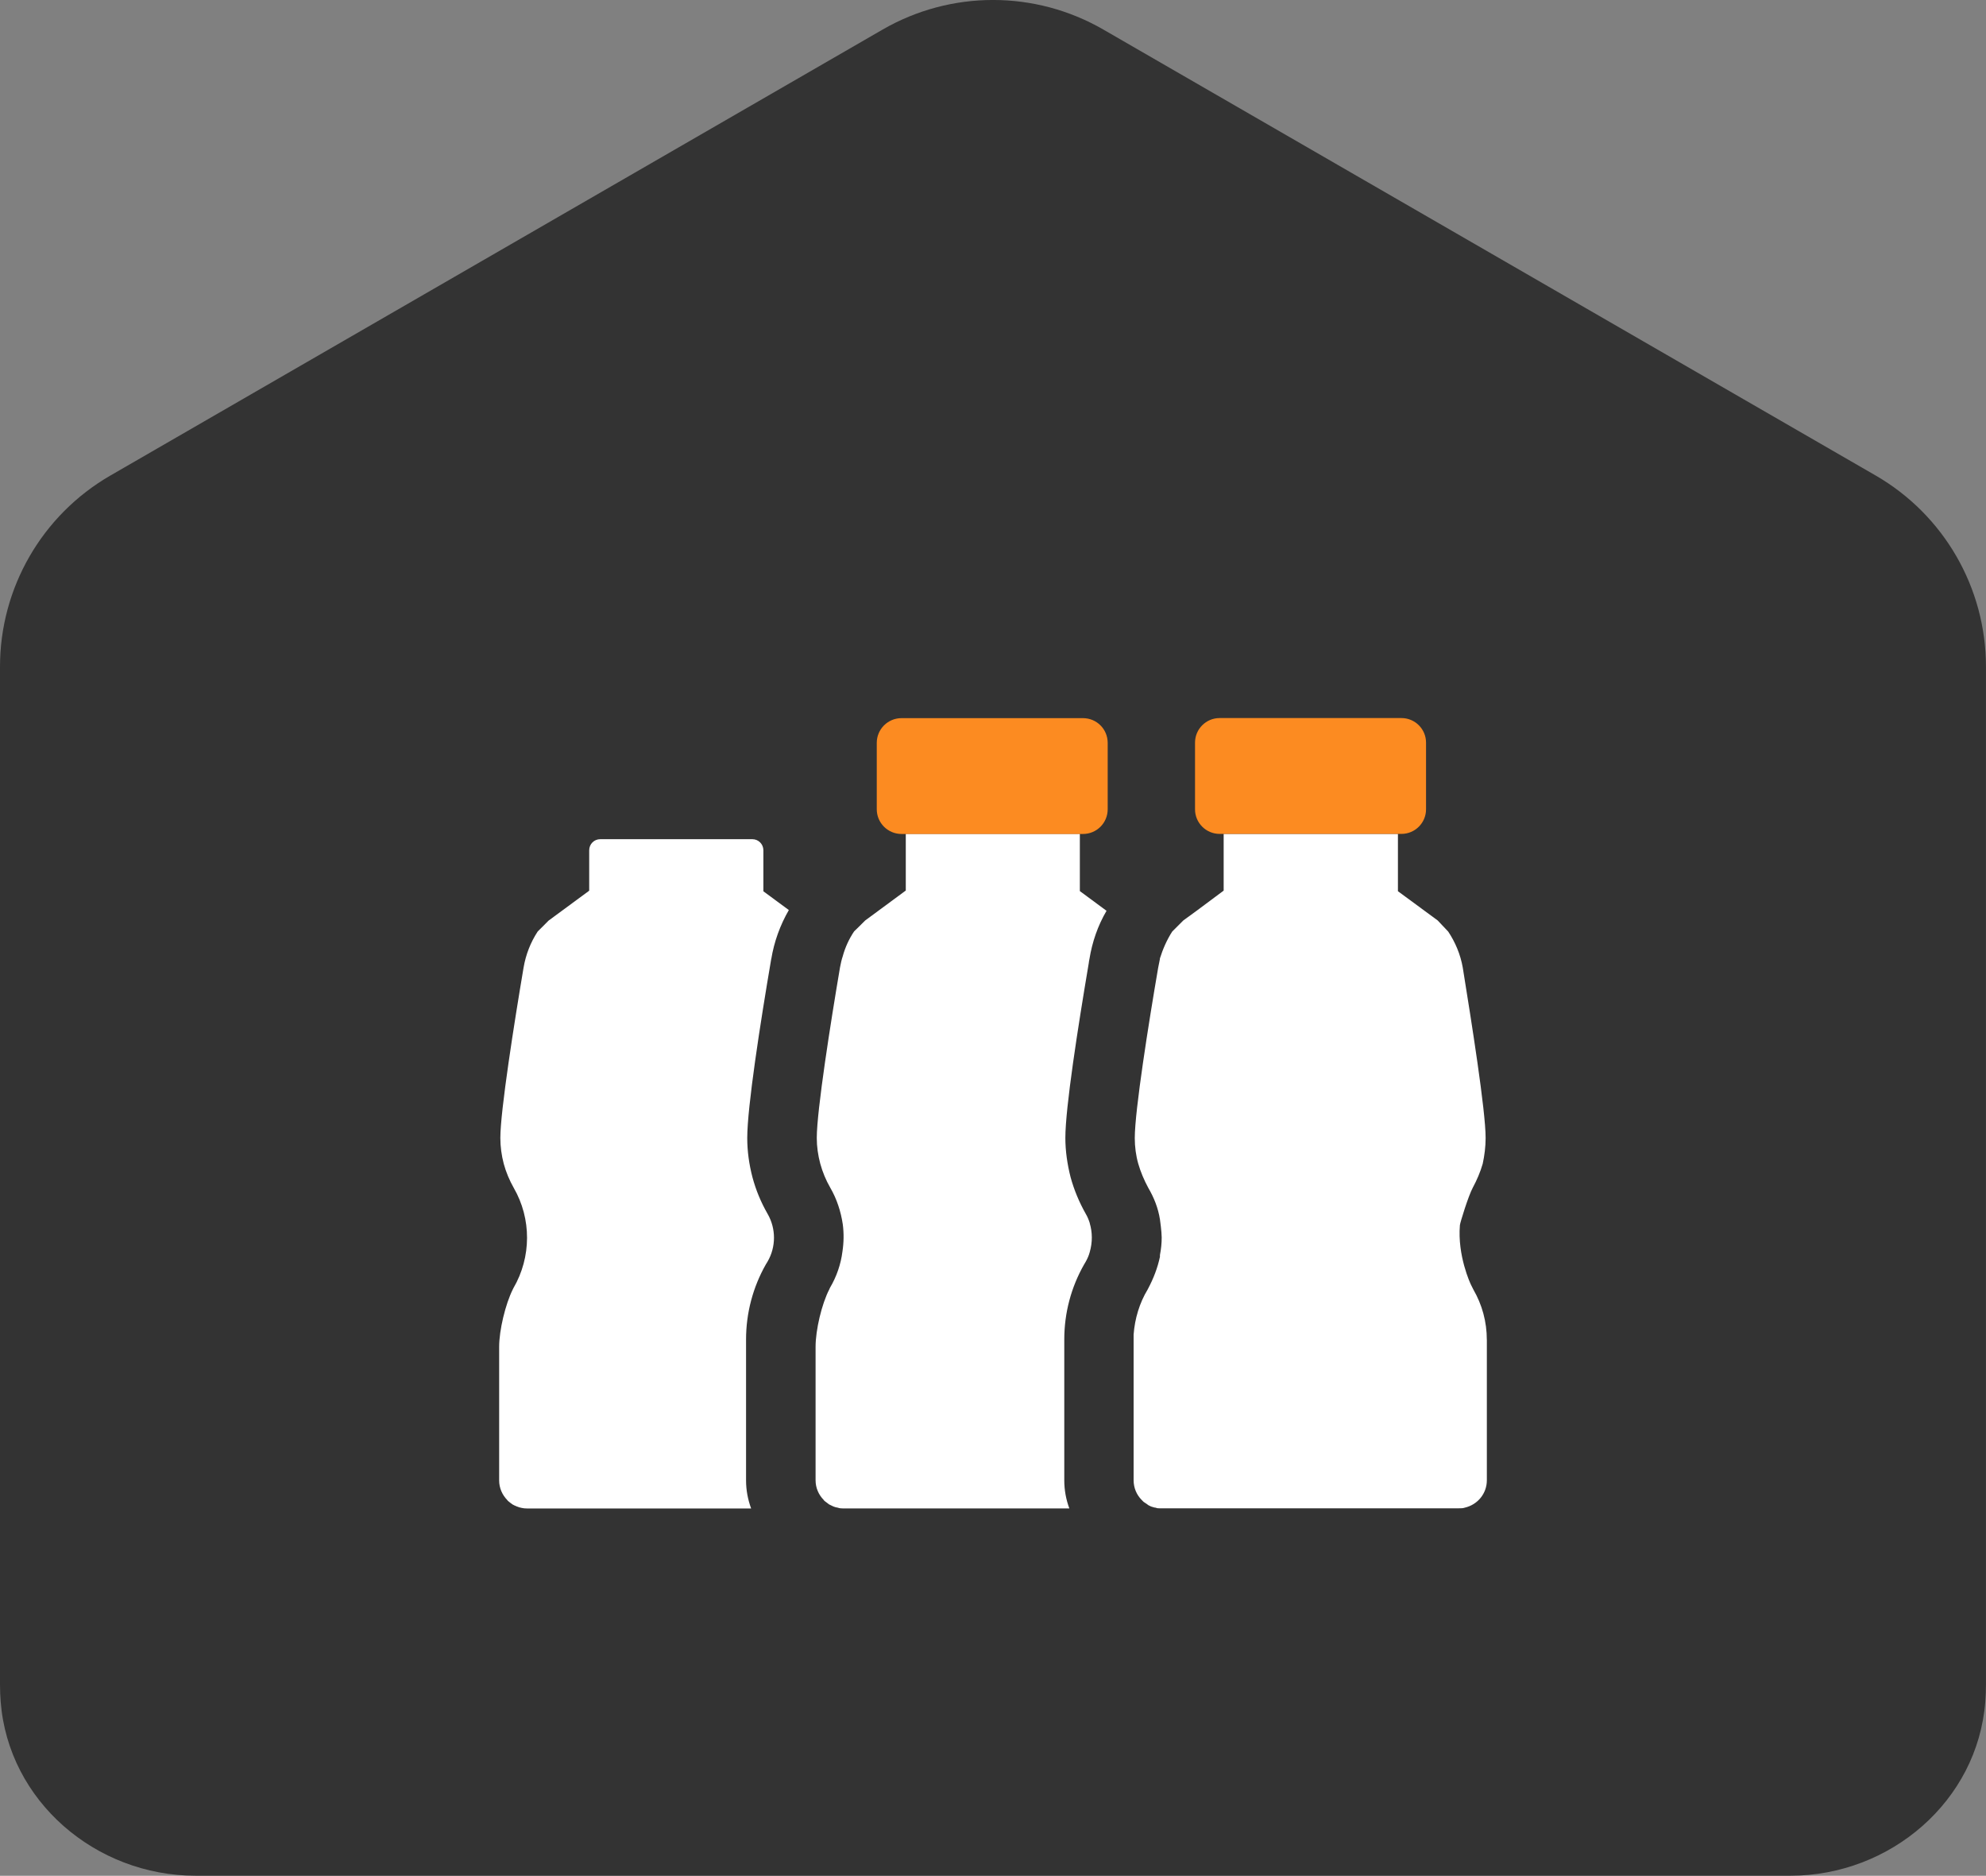
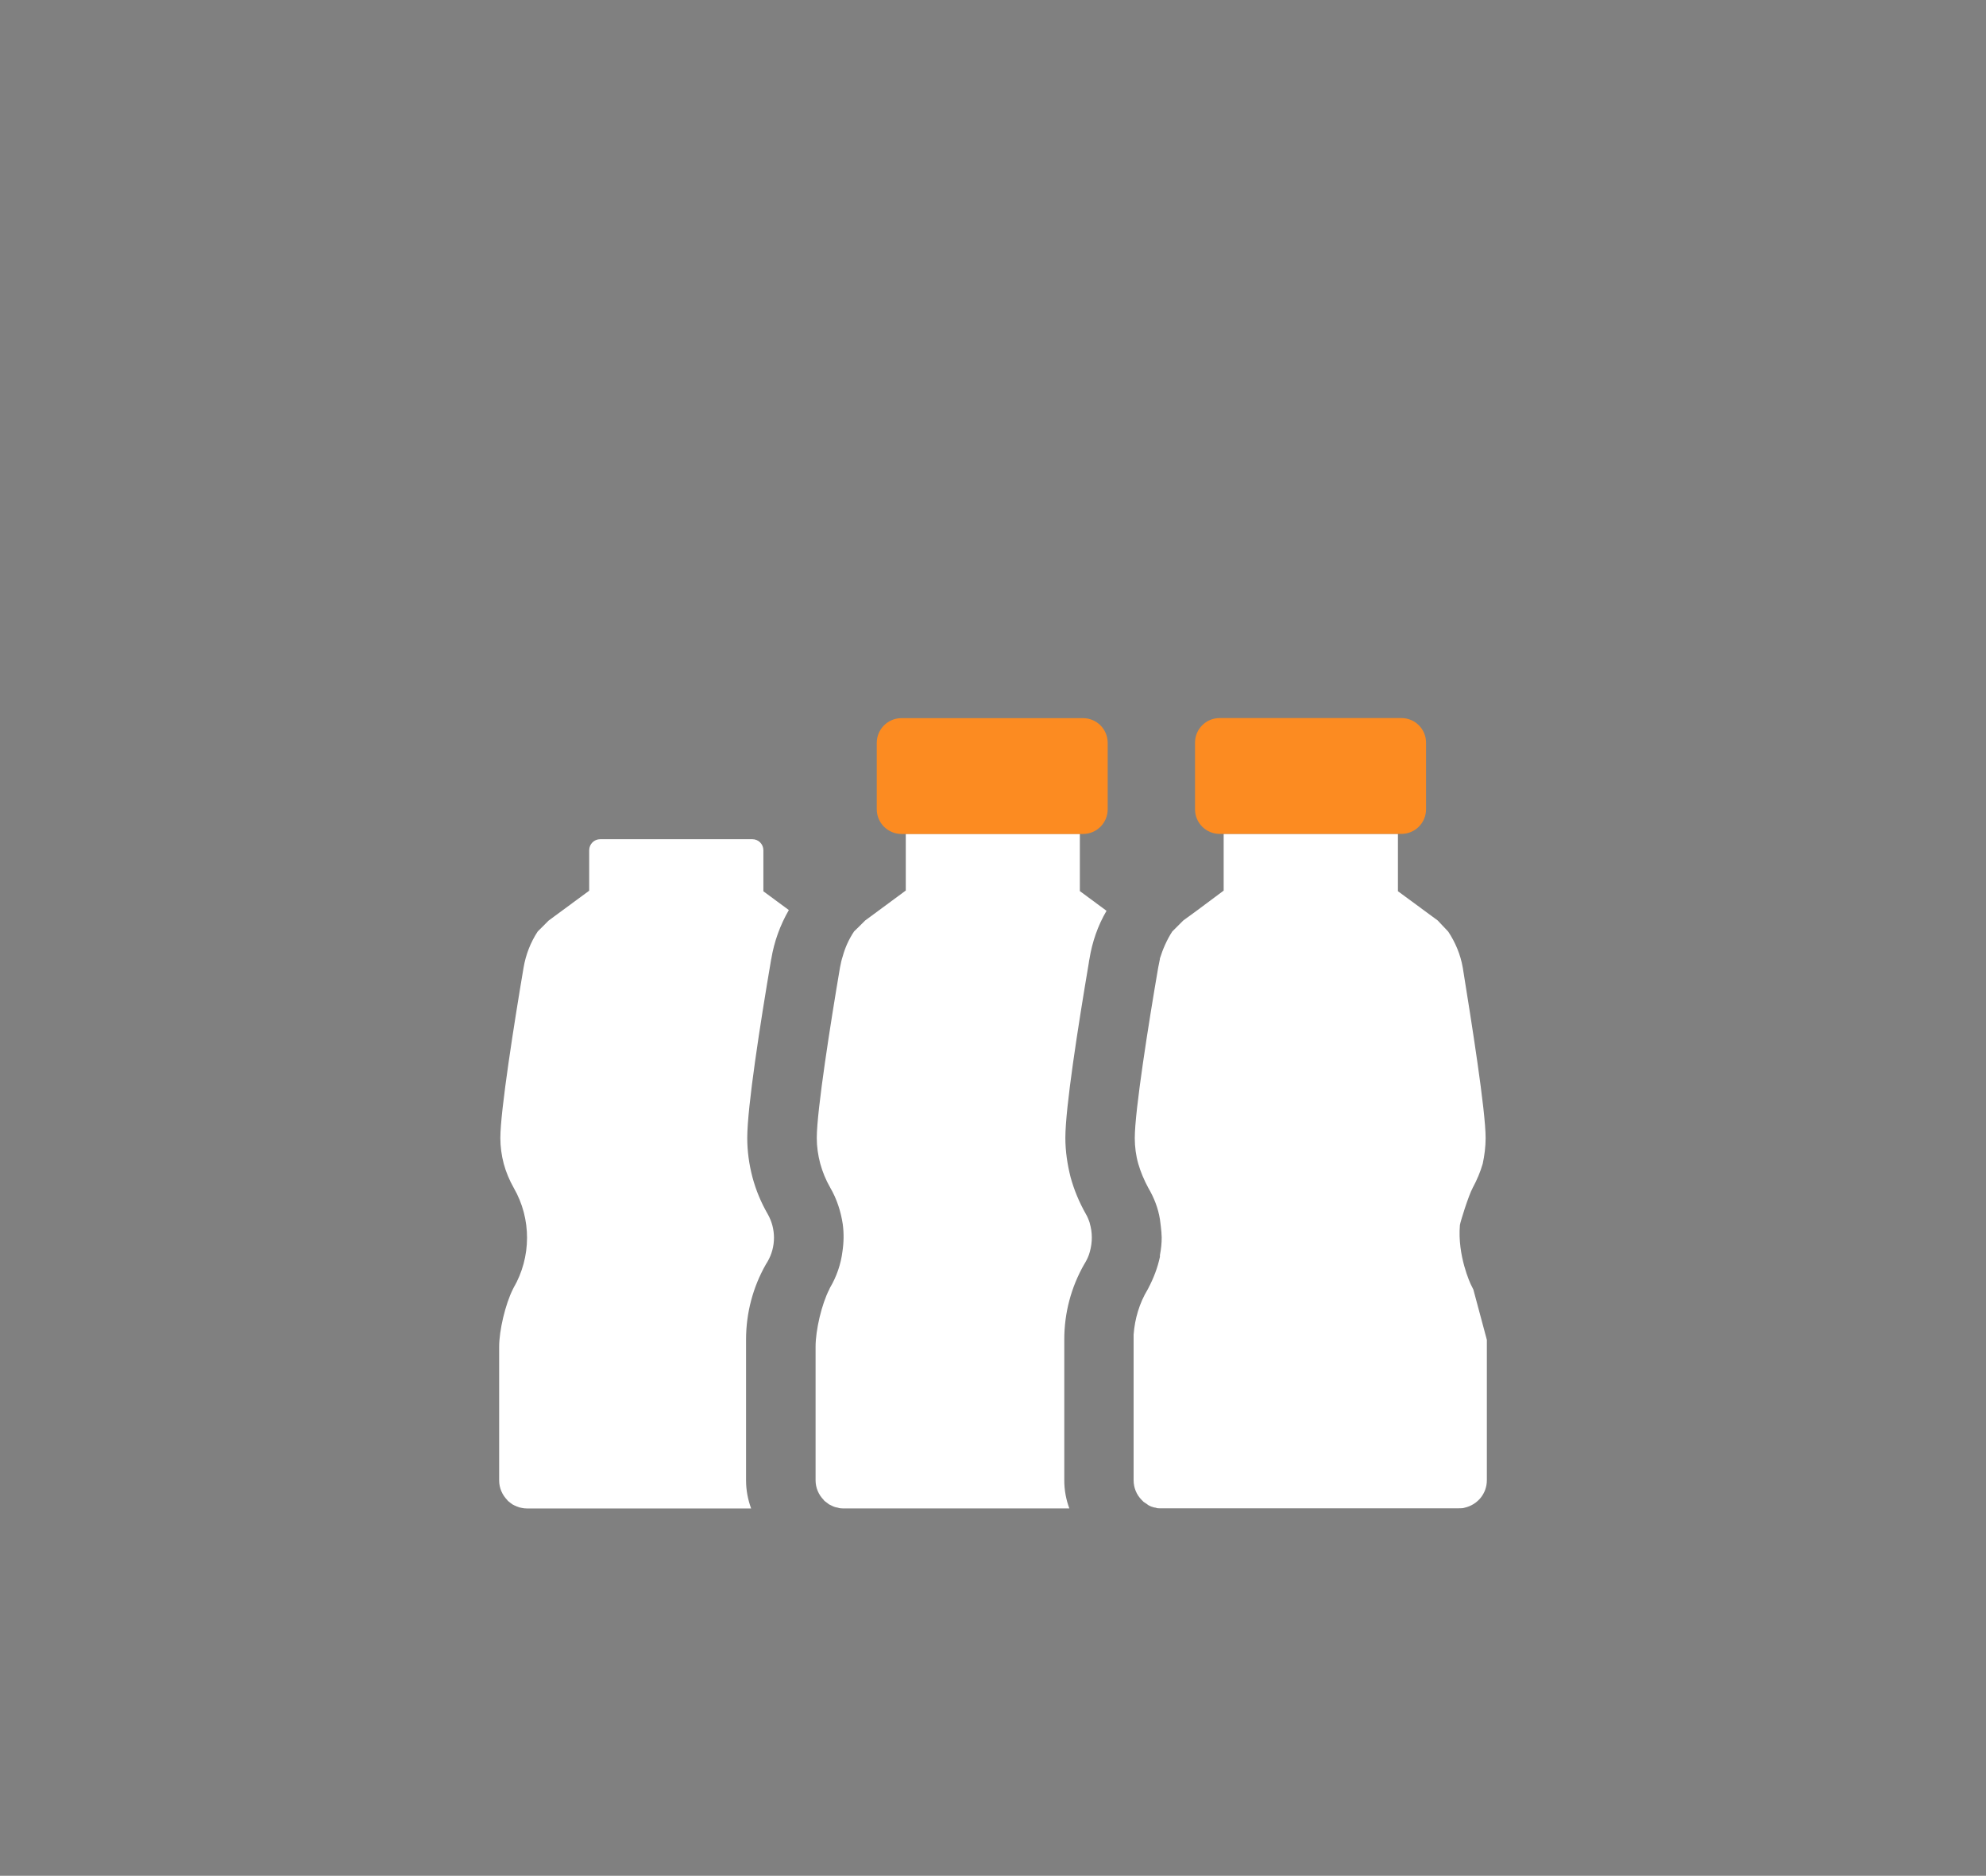
<svg xmlns="http://www.w3.org/2000/svg" viewBox="0 0 498.7 470.92">
  <rect x="0" y="0" width="498.7" height="470.92" fill="#808080" stroke="none" />
  <defs>
    <style>
      .cls-1 {
        fill: #fff;
      }

      .cls-2 {
        fill: #fc8b21;
      }

      .cls-3 {
        fill: #333;
        fill-rule: evenodd;
      }
    </style>
  </defs>
  <g id="Illu">
-     <path class="cls-3" d="M221.64,7.42L27.71,119.39C10.56,129.29,0,147.58,0,167.38v255.53c0,1.45.06,2.89.17,4.31,1.95,24.97,23.87,43.68,48.92,43.68,74.99,0,325.52,0,400.51,0,25.05,0,46.98-18.71,48.92-43.68.11-1.43.17-2.87.17-4.32v-255.53c0-19.8-10.56-38.1-27.71-48L277.06,7.42c-17.15-9.9-38.27-9.9-55.42,0Z" />
-   </g>
+     </g>
  <g id="Icons">
    <g>
      <path class="cls-1" d="M193.66,240.76c-2.77,16.22-6.02,37.19-6.02,44.93,0,3.29.45,6.58,1.31,9.87.86,3.21,2.13,6.28,3.81,9.2,2.13,3.7,2.13,8.3-.04,12l-.41.67c-3.25,5.72-4.97,12.22-4.97,18.84v35.4c0,2.43.45,4.78,1.27,7.03h-56.29c-.49,0-.93-.04-1.38-.15-.37-.07-.78-.19-1.16-.34-.37-.15-.75-.34-1.08-.52-.3-.22-.64-.45-.93-.71-.15-.11-.3-.22-.41-.41-1.23-1.27-2.02-2.99-2.02-4.9v-33.53c0-4.19,1.57-10.73,3.44-14.47l.15-.3c4.52-7.77,4.56-17.38.07-25.16-1.08-1.91-1.94-3.96-2.5-6.02-.56-2.13-.86-4.3-.86-6.5,0-6.84,3.51-29.04,5.83-42.76.56-3.29,1.76-6.35,3.55-9.08.78-.75,1.98-1.98,2.73-2.73l10.2-7.51v-10.13c0-1.57,1.23-2.8,2.77-2.8h38.2c1.53,0,2.77,1.23,2.77,2.8v10.28l6.39,4.71c-2.2,3.81-3.7,7.96-4.41,12.3Z" />
      <path class="cls-1" d="M273.64,307.08c.67,2.28.73,4.72,0,7.27-.22.83-.57,1.62-1.01,2.41l-.39.66c-3.28,5.74-4.99,12.22-4.99,18.83v35.39c0,2.45.44,4.82,1.27,7.05h-56.89c-.44,0-.83-.04-1.23-.18-.39-.04-.79-.18-1.14-.31-.39-.18-.74-.35-1.09-.53-.31-.22-.61-.44-.92-.7-.18-.13-.31-.22-.44-.44-1.23-1.27-2.01-2.98-2.01-4.91v-33.51c0-4.2,1.53-10.73,3.46-14.45l.13-.31c1.71-2.89,2.76-6,3.15-9.11.35-2.28.39-4.6.09-6.88-.48-3.2-1.49-6.35-3.15-9.2-1.09-1.88-1.93-3.94-2.5-6-.57-2.15-.88-4.29-.88-6.48,0-6.88,3.5-29.08,5.83-42.79.18-.96.39-1.93.7-2.85.61-2.23,1.58-4.34,2.85-6.22.79-.74,2.01-1.97,2.76-2.72l10.21-7.53v-14.23h43.71v14.37l6.7,4.95c-2.19,3.72-3.59,7.8-4.29,12.09-.09.35-.13.74-.18,1.09-2.71,16.03-5.87,36.26-5.87,43.84,0,3.24.48,6.57,1.31,9.85.88,3.2,2.15,6.26,3.81,9.2.44.74.74,1.49,1.01,2.32Z" />
      <path class="cls-2" d="M278.15,186.51v16.64c0,3.46-2.76,6.22-6.22,6.22h-45.55c-3.42,0-6.22-2.76-6.22-6.22v-16.64c0-3.46,2.8-6.22,6.22-6.22h45.55c3.46,0,6.22,2.76,6.22,6.22Z" />
-       <path class="cls-1" d="M373.36,336.37v35.24c0,3.38-2.35,6.17-5.58,6.9-.44.15-.88.15-1.47.15h-75.19c-.29,0-.59,0-.88-.15-.29,0-.73-.15-1.17-.29-.29-.15-.73-.29-1.03-.59-.29-.15-.59-.44-.88-.59l-.44-.44c-1.32-1.32-2.06-3.08-2.06-4.99v-36.56c.29-3.97,1.47-7.93,3.52-11.31l.15-.29c1.32-2.5,2.35-5.14,2.94-7.93v-.44c.29-1.47.44-2.94.44-4.41s-.44-4.55-.44-4.55c-.44-2.79-1.47-5.43-2.94-7.93-1.03-1.91-1.91-3.97-2.5-6.02-.59-2.06-.88-4.26-.88-6.46,0-6.9,3.52-29.08,5.87-42.73.15-.73.29-1.47.44-2.2v-.15c.73-2.35,1.76-4.7,3.09-6.76l2.79-2.79,3.23-2.35,6.9-5.14v-14.24h43.76v14.39l9.98,7.34c.73.73,1.91,2.06,2.64,2.79,1.76,2.64,3.09,5.73,3.67,9.1,2.2,13.66,5.73,35.83,5.73,42.73,0,2.2-.29,4.41-.73,6.46-.59,2.06-1.47,4.11-2.5,6.02-1.09,2.01-3.18,8.77-3.23,9.4-.64,7.65,2.61,14.63,2.79,14.98l.59,1.18c2.2,3.82,3.38,8.08,3.38,12.63Z" />
+       <path class="cls-1" d="M373.36,336.37v35.24c0,3.38-2.35,6.17-5.58,6.9-.44.15-.88.15-1.47.15h-75.19c-.29,0-.59,0-.88-.15-.29,0-.73-.15-1.17-.29-.29-.15-.73-.29-1.03-.59-.29-.15-.59-.44-.88-.59l-.44-.44c-1.32-1.32-2.06-3.08-2.06-4.99v-36.56c.29-3.97,1.47-7.93,3.52-11.31l.15-.29c1.32-2.5,2.35-5.14,2.94-7.93v-.44c.29-1.47.44-2.94.44-4.41s-.44-4.55-.44-4.55c-.44-2.79-1.47-5.43-2.94-7.93-1.03-1.91-1.91-3.97-2.5-6.02-.59-2.06-.88-4.26-.88-6.46,0-6.9,3.52-29.08,5.87-42.73.15-.73.29-1.47.44-2.2v-.15c.73-2.35,1.76-4.7,3.09-6.76l2.79-2.79,3.23-2.35,6.9-5.14v-14.24h43.76v14.39l9.98,7.34c.73.73,1.91,2.06,2.64,2.79,1.76,2.64,3.09,5.73,3.67,9.1,2.2,13.66,5.73,35.83,5.73,42.73,0,2.2-.29,4.41-.73,6.46-.59,2.06-1.47,4.11-2.5,6.02-1.09,2.01-3.18,8.77-3.23,9.4-.64,7.65,2.61,14.63,2.79,14.98l.59,1.18Z" />
      <path class="cls-2" d="M306.25,180.27h45.67c3.4,0,6.17,2.76,6.17,6.17v16.74c0,3.4-2.76,6.17-6.17,6.17h-45.67c-3.4,0-6.17-2.76-6.17-6.17v-16.74c0-3.4,2.76-6.17,6.17-6.17Z" />
    </g>
  </g>
</svg>